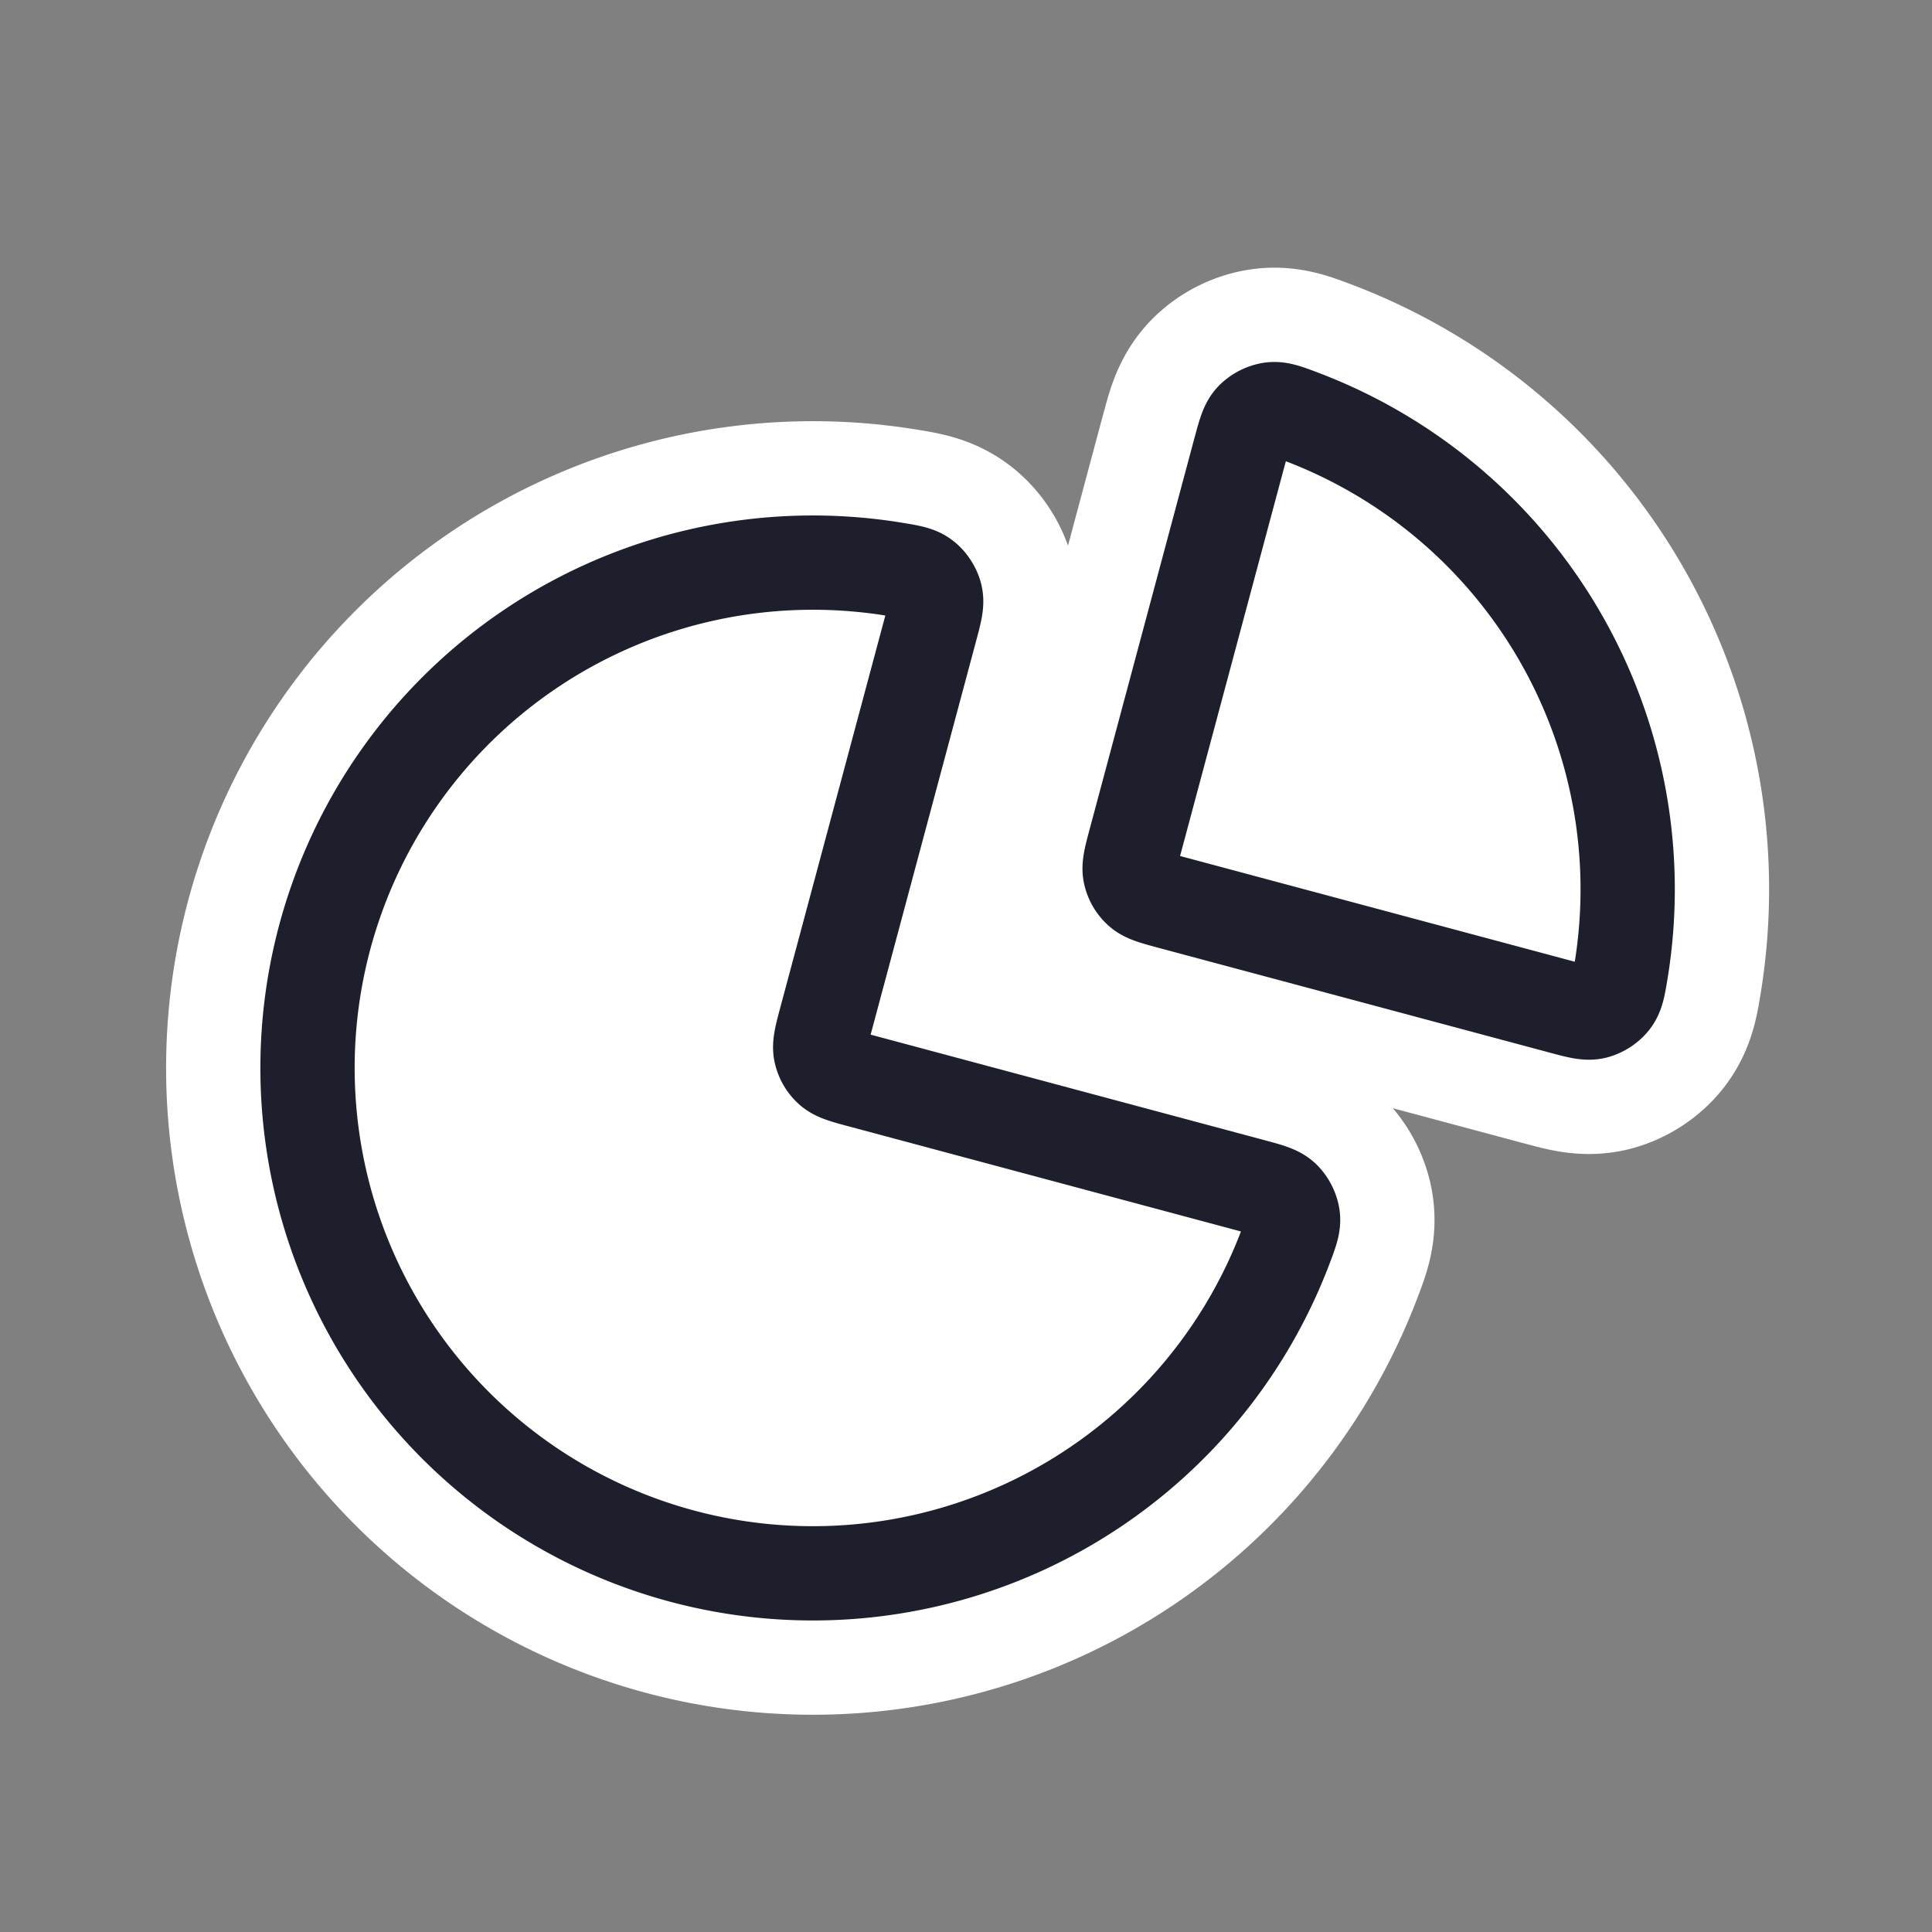
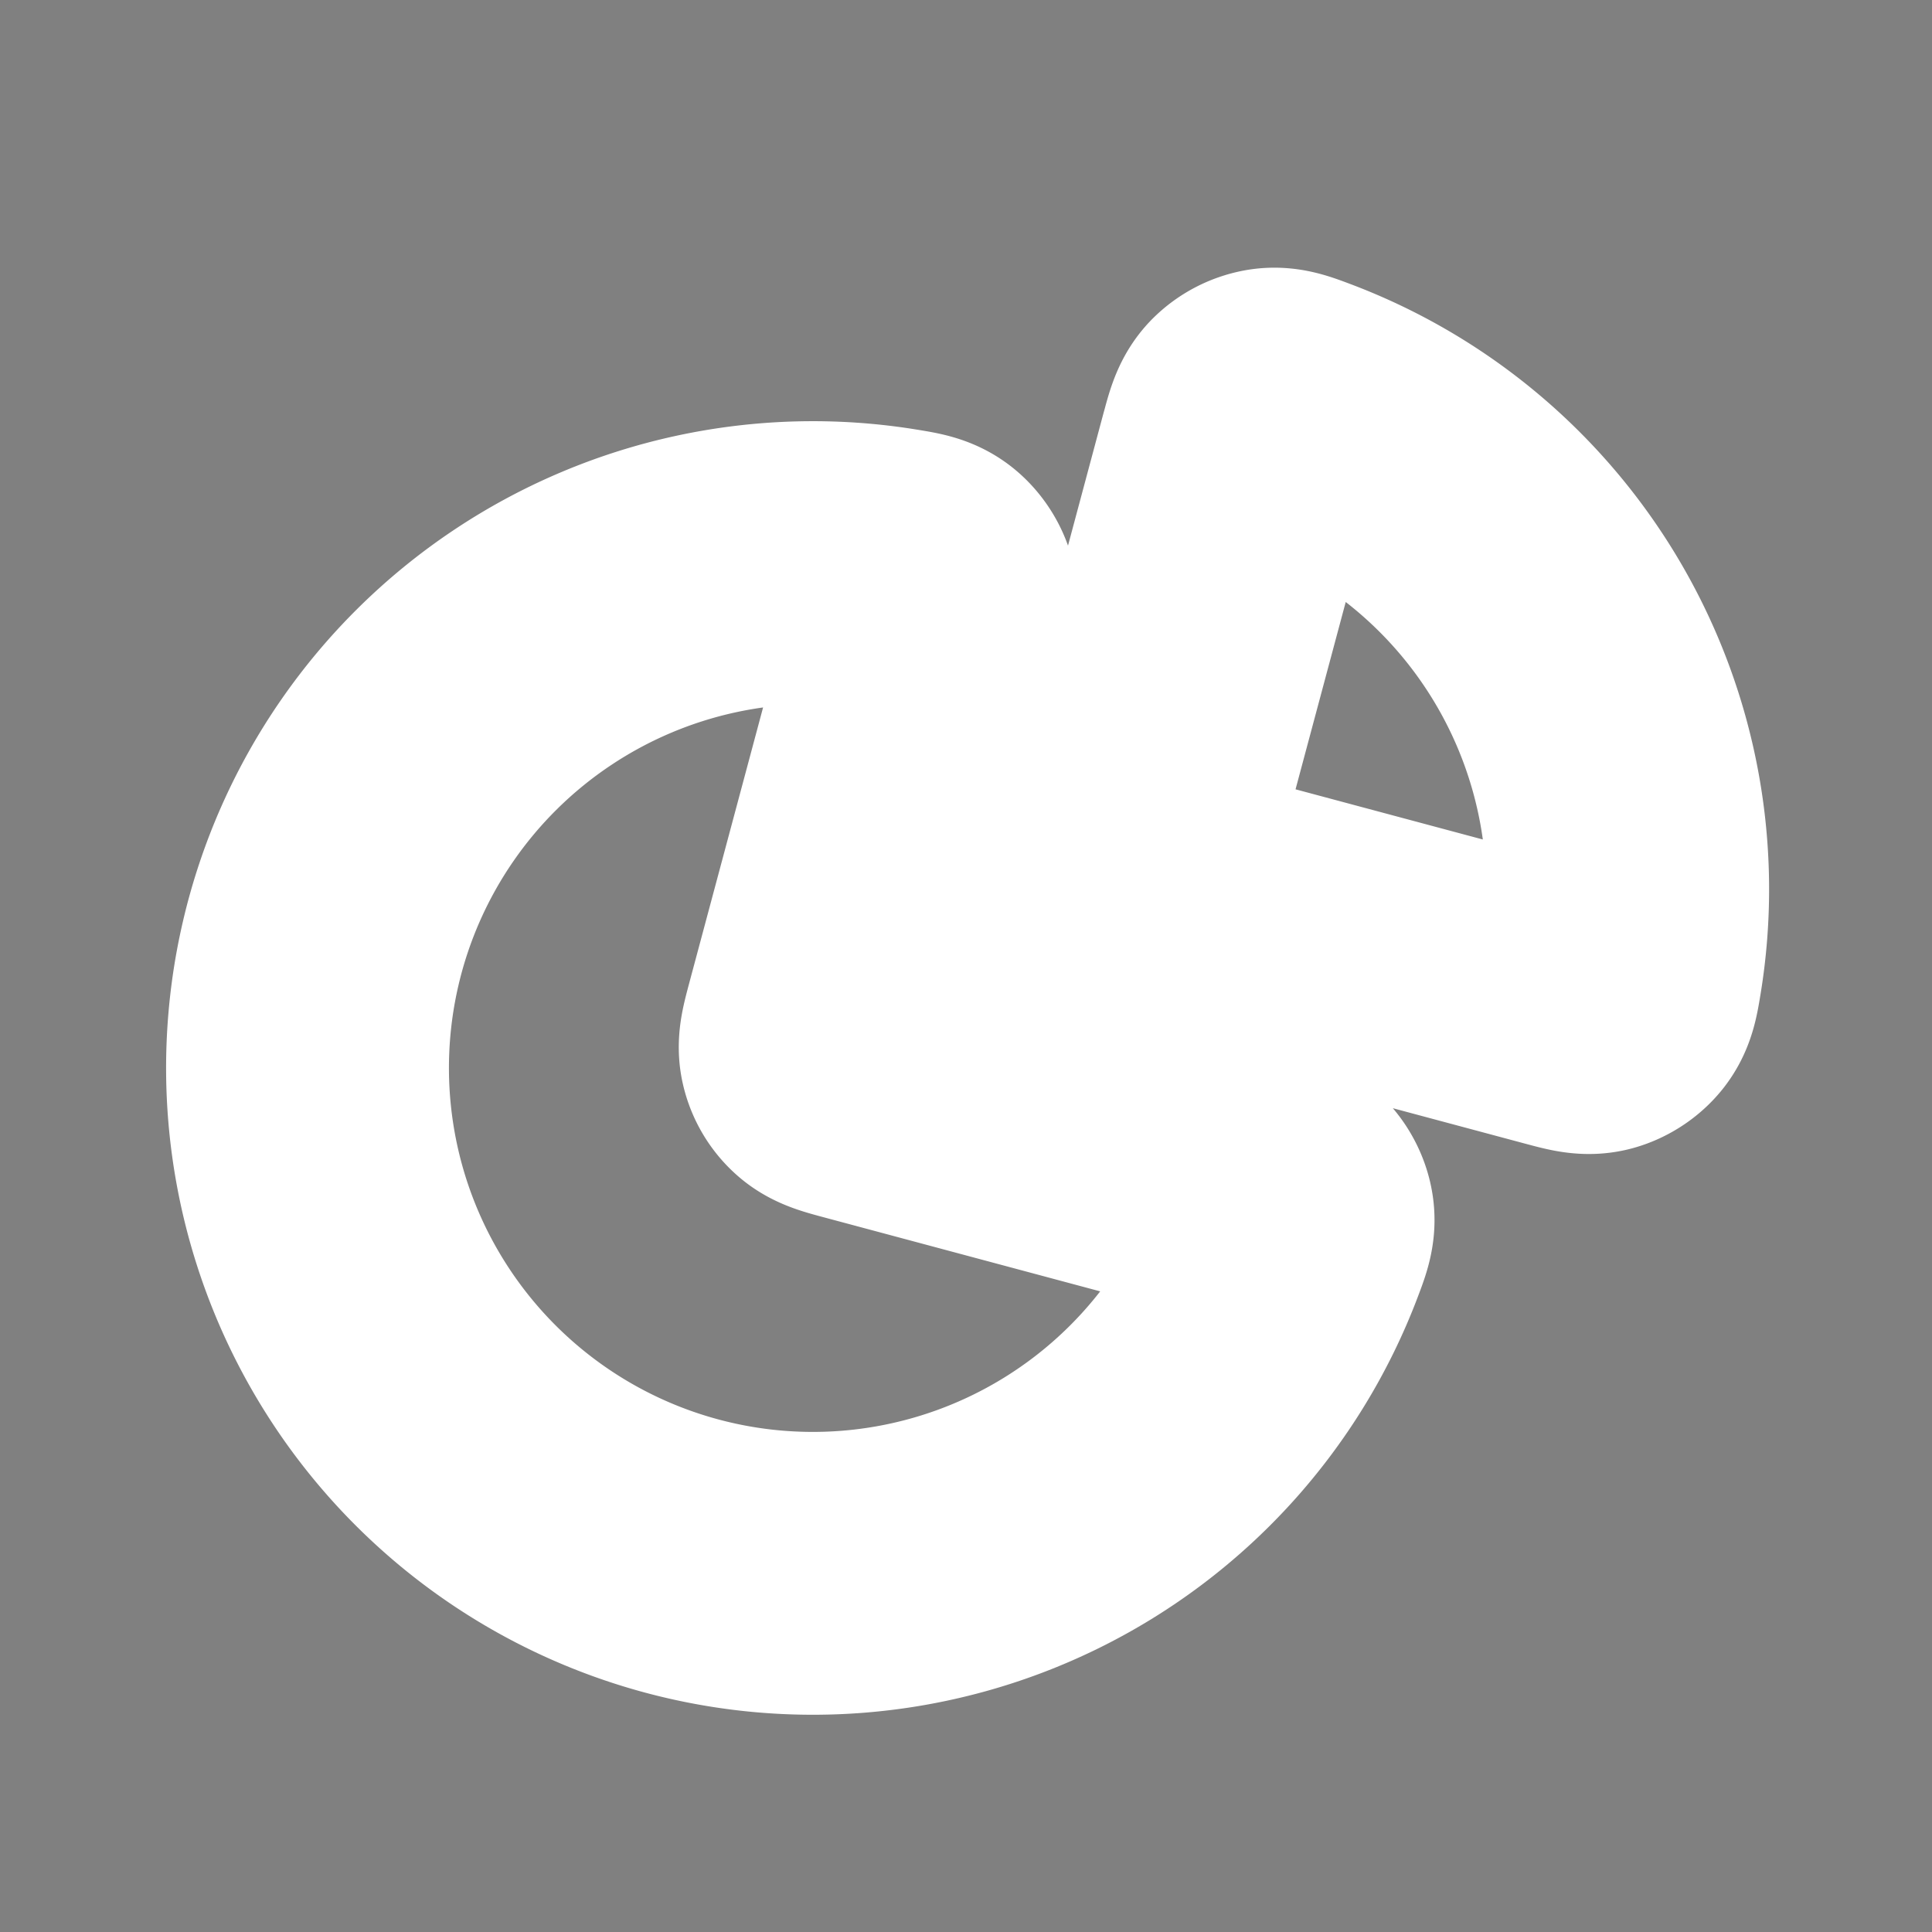
<svg xmlns="http://www.w3.org/2000/svg" width="75" height="75" fill="none">
  <rect width="100%" height="100%" fill="#808080" stroke="none" />
  <path fill="#fff" d="M34.212 31l10.625 2.847-2.33 8.693-10.624-2.847z" />
-   <path d="M30.174 40.77l4.56-17.02c-4.848-.67-14.663-2.042-15.133-2.168-.469-.126-5.105 5.76-7.365 8.72l-.183 19.45 10.157 9.012 18.422-.725 6.821-11.382-17.279-5.887zm14.246-6.248l4.288-18.35 11.958 6.978L62.6 39.393l-18.18-4.87z" fill="#fff" />
  <path d="M48.61 46.028c.657.176.985.264 1.212.48.187.18.33.46.366.717.044.31-.065.6-.284 1.178a19.618 19.618 0 11-15.187-26.306c.61.1.915.15 1.162.343.204.16.375.424.436.675.075.305-.013.633-.189 1.29l-4.062 15.159c-.177.663-.266.995-.205 1.283.054.253.186.483.379.656.218.197.55.286 1.213.463l15.16 4.062zm-.47-28.559c.175-.657.263-.985.48-1.211a1.3 1.3 0 01.716-.367c.31-.044.6.066 1.178.284A19.619 19.619 0 0162.93 37.683c-.1.61-.15.915-.342 1.162-.16.204-.424.375-.676.437-.305.074-.633-.014-1.289-.19l-15.16-4.061c-.663-.178-.994-.267-1.213-.464a1.227 1.227 0 01-.379-.656c-.061-.288.028-.62.206-1.283l4.061-15.16z" stroke="#fff" stroke-width="10.98" stroke-linecap="round" stroke-linejoin="round" />
-   <path d="M48.61 46.028c.657.176.985.264 1.212.48.187.18.33.46.366.717.044.31-.065.6-.284 1.178a19.618 19.618 0 11-15.187-26.306c.61.1.915.15 1.162.343.204.16.375.424.436.675.075.305-.013.633-.189 1.29l-4.062 15.159c-.177.663-.266.995-.205 1.283.054.253.186.483.379.656.218.197.55.286 1.213.463l15.16 4.062zm-.47-28.559c.175-.657.263-.985.48-1.211a1.3 1.3 0 01.716-.367c.31-.044.6.066 1.178.284A19.619 19.619 0 0162.93 37.683c-.1.61-.15.915-.342 1.162-.16.204-.424.375-.676.437-.305.074-.633-.014-1.289-.19l-15.16-4.061c-.663-.178-.994-.267-1.213-.464a1.227 1.227 0 01-.379-.656c-.061-.288.028-.62.206-1.283l4.061-15.16z" stroke="#1D202C" stroke-width="3.66" stroke-linecap="round" stroke-linejoin="round" />
</svg>